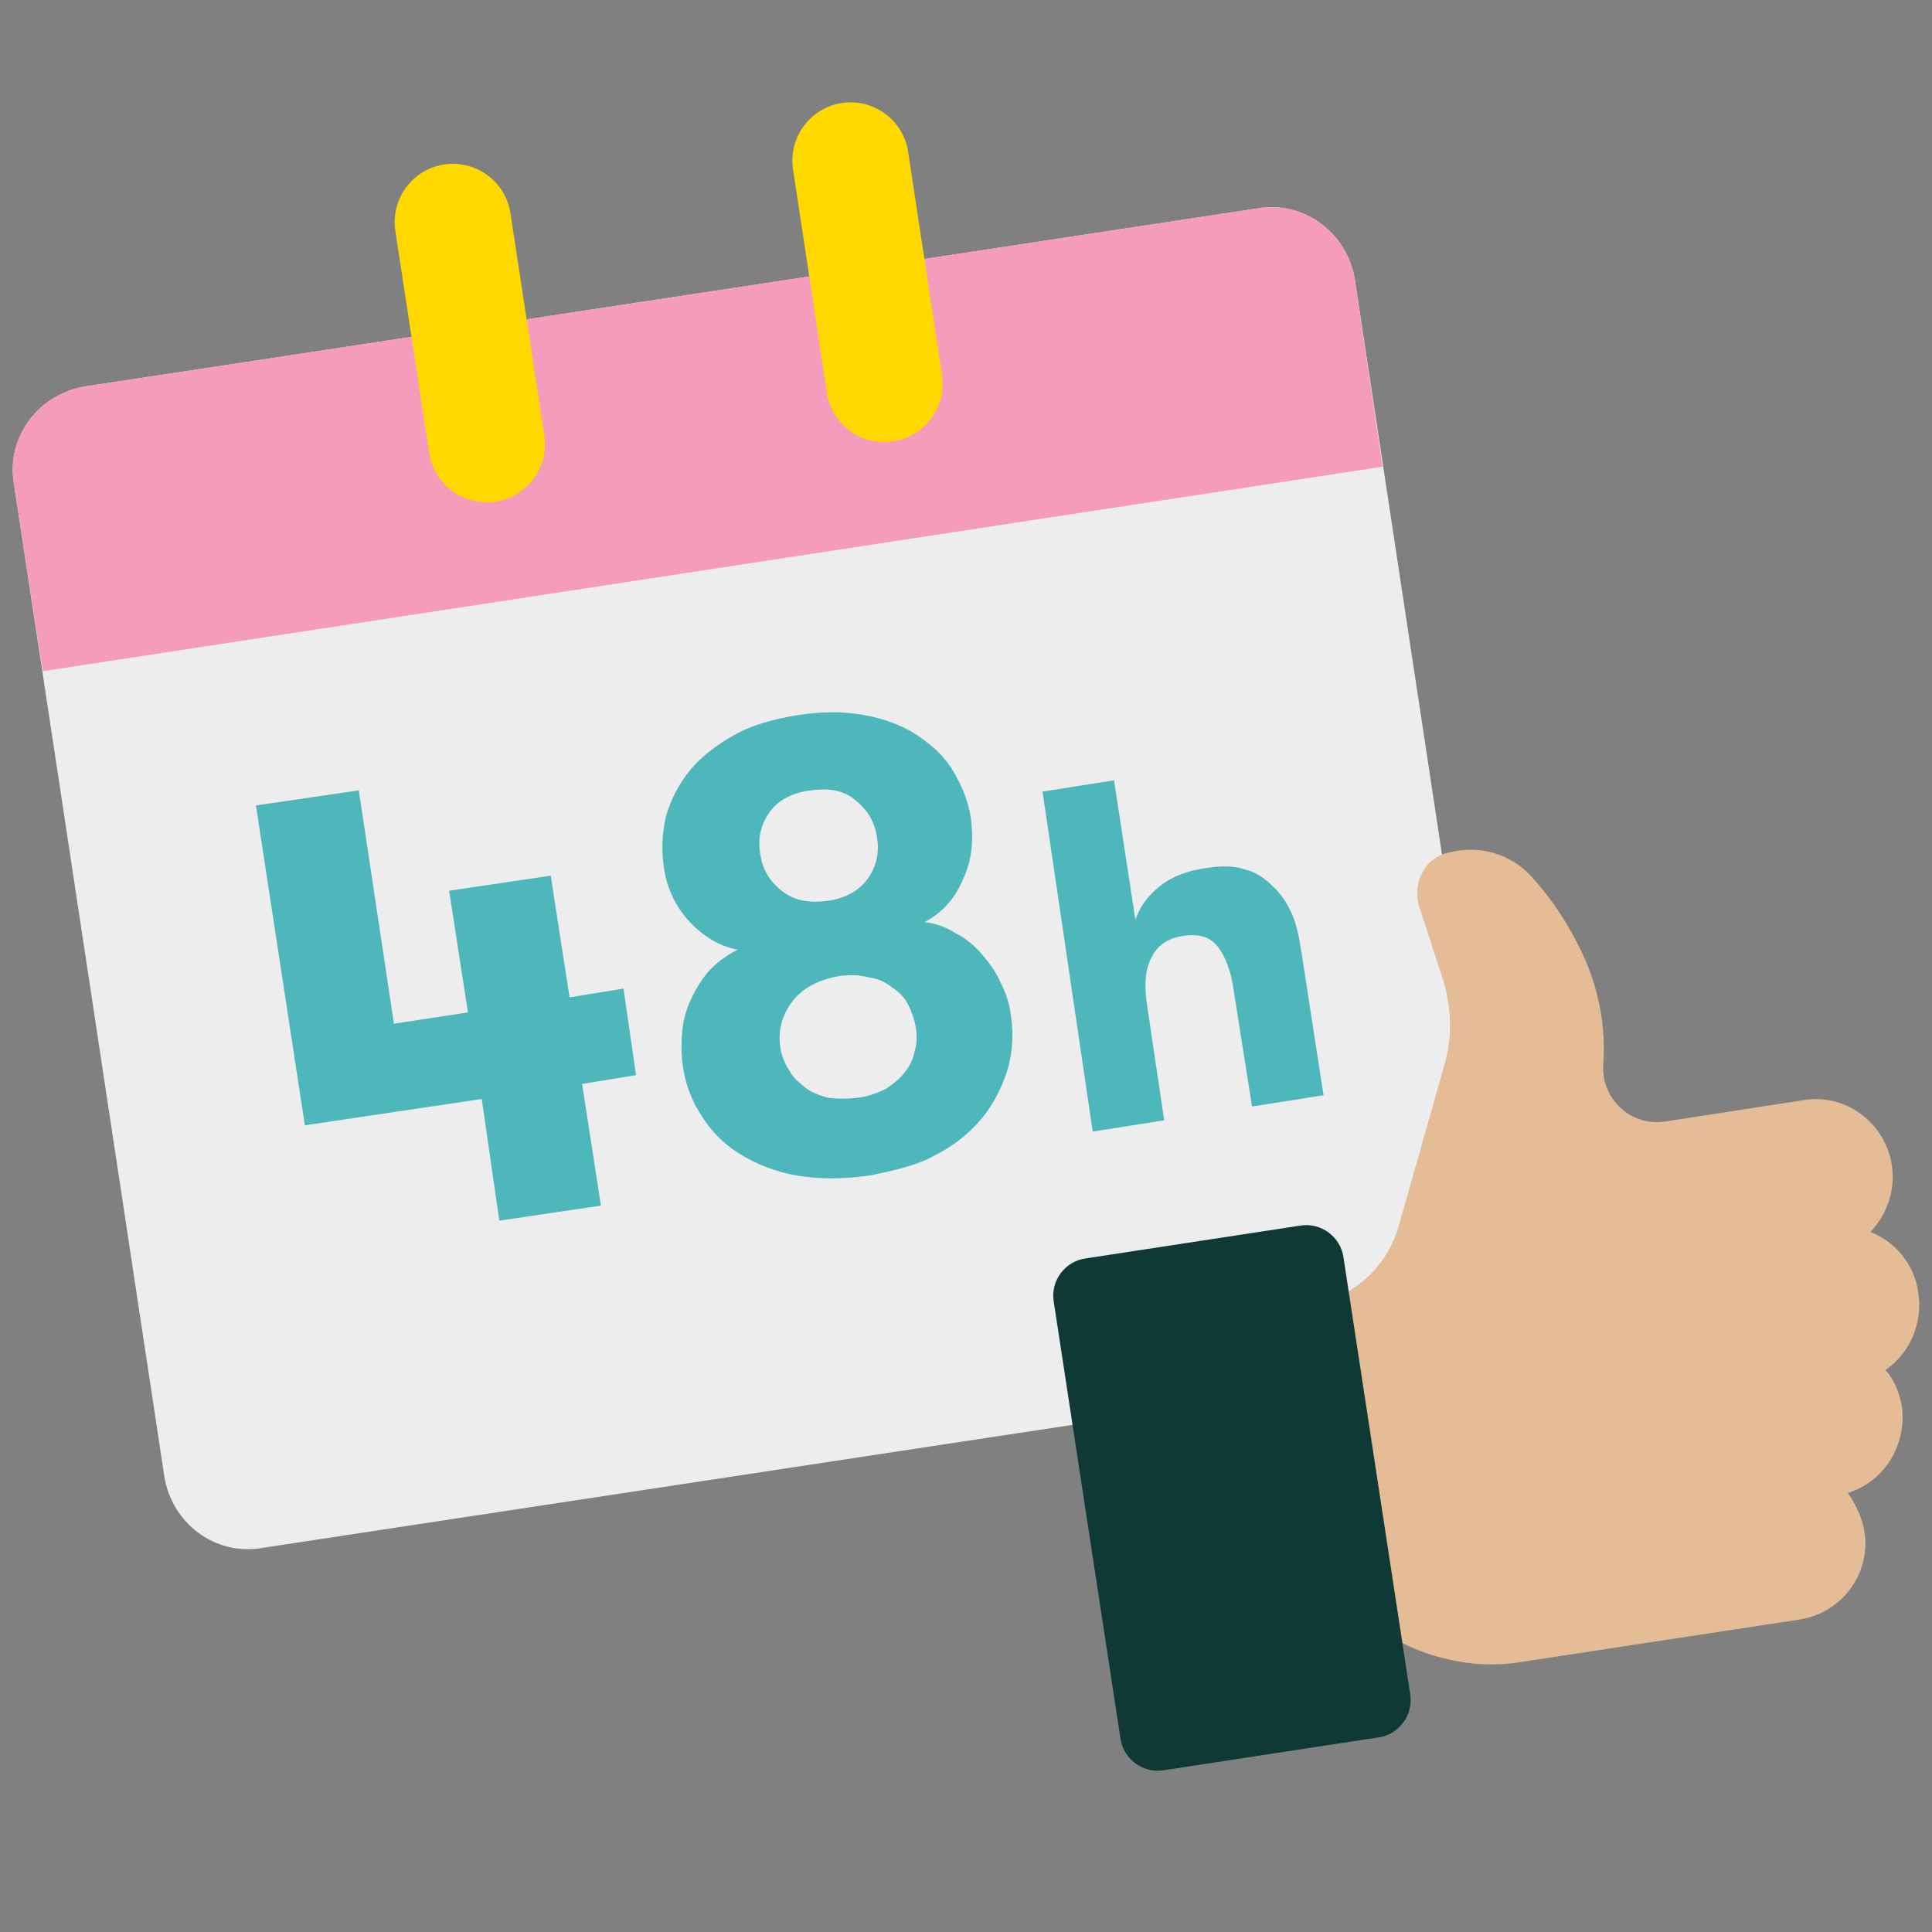
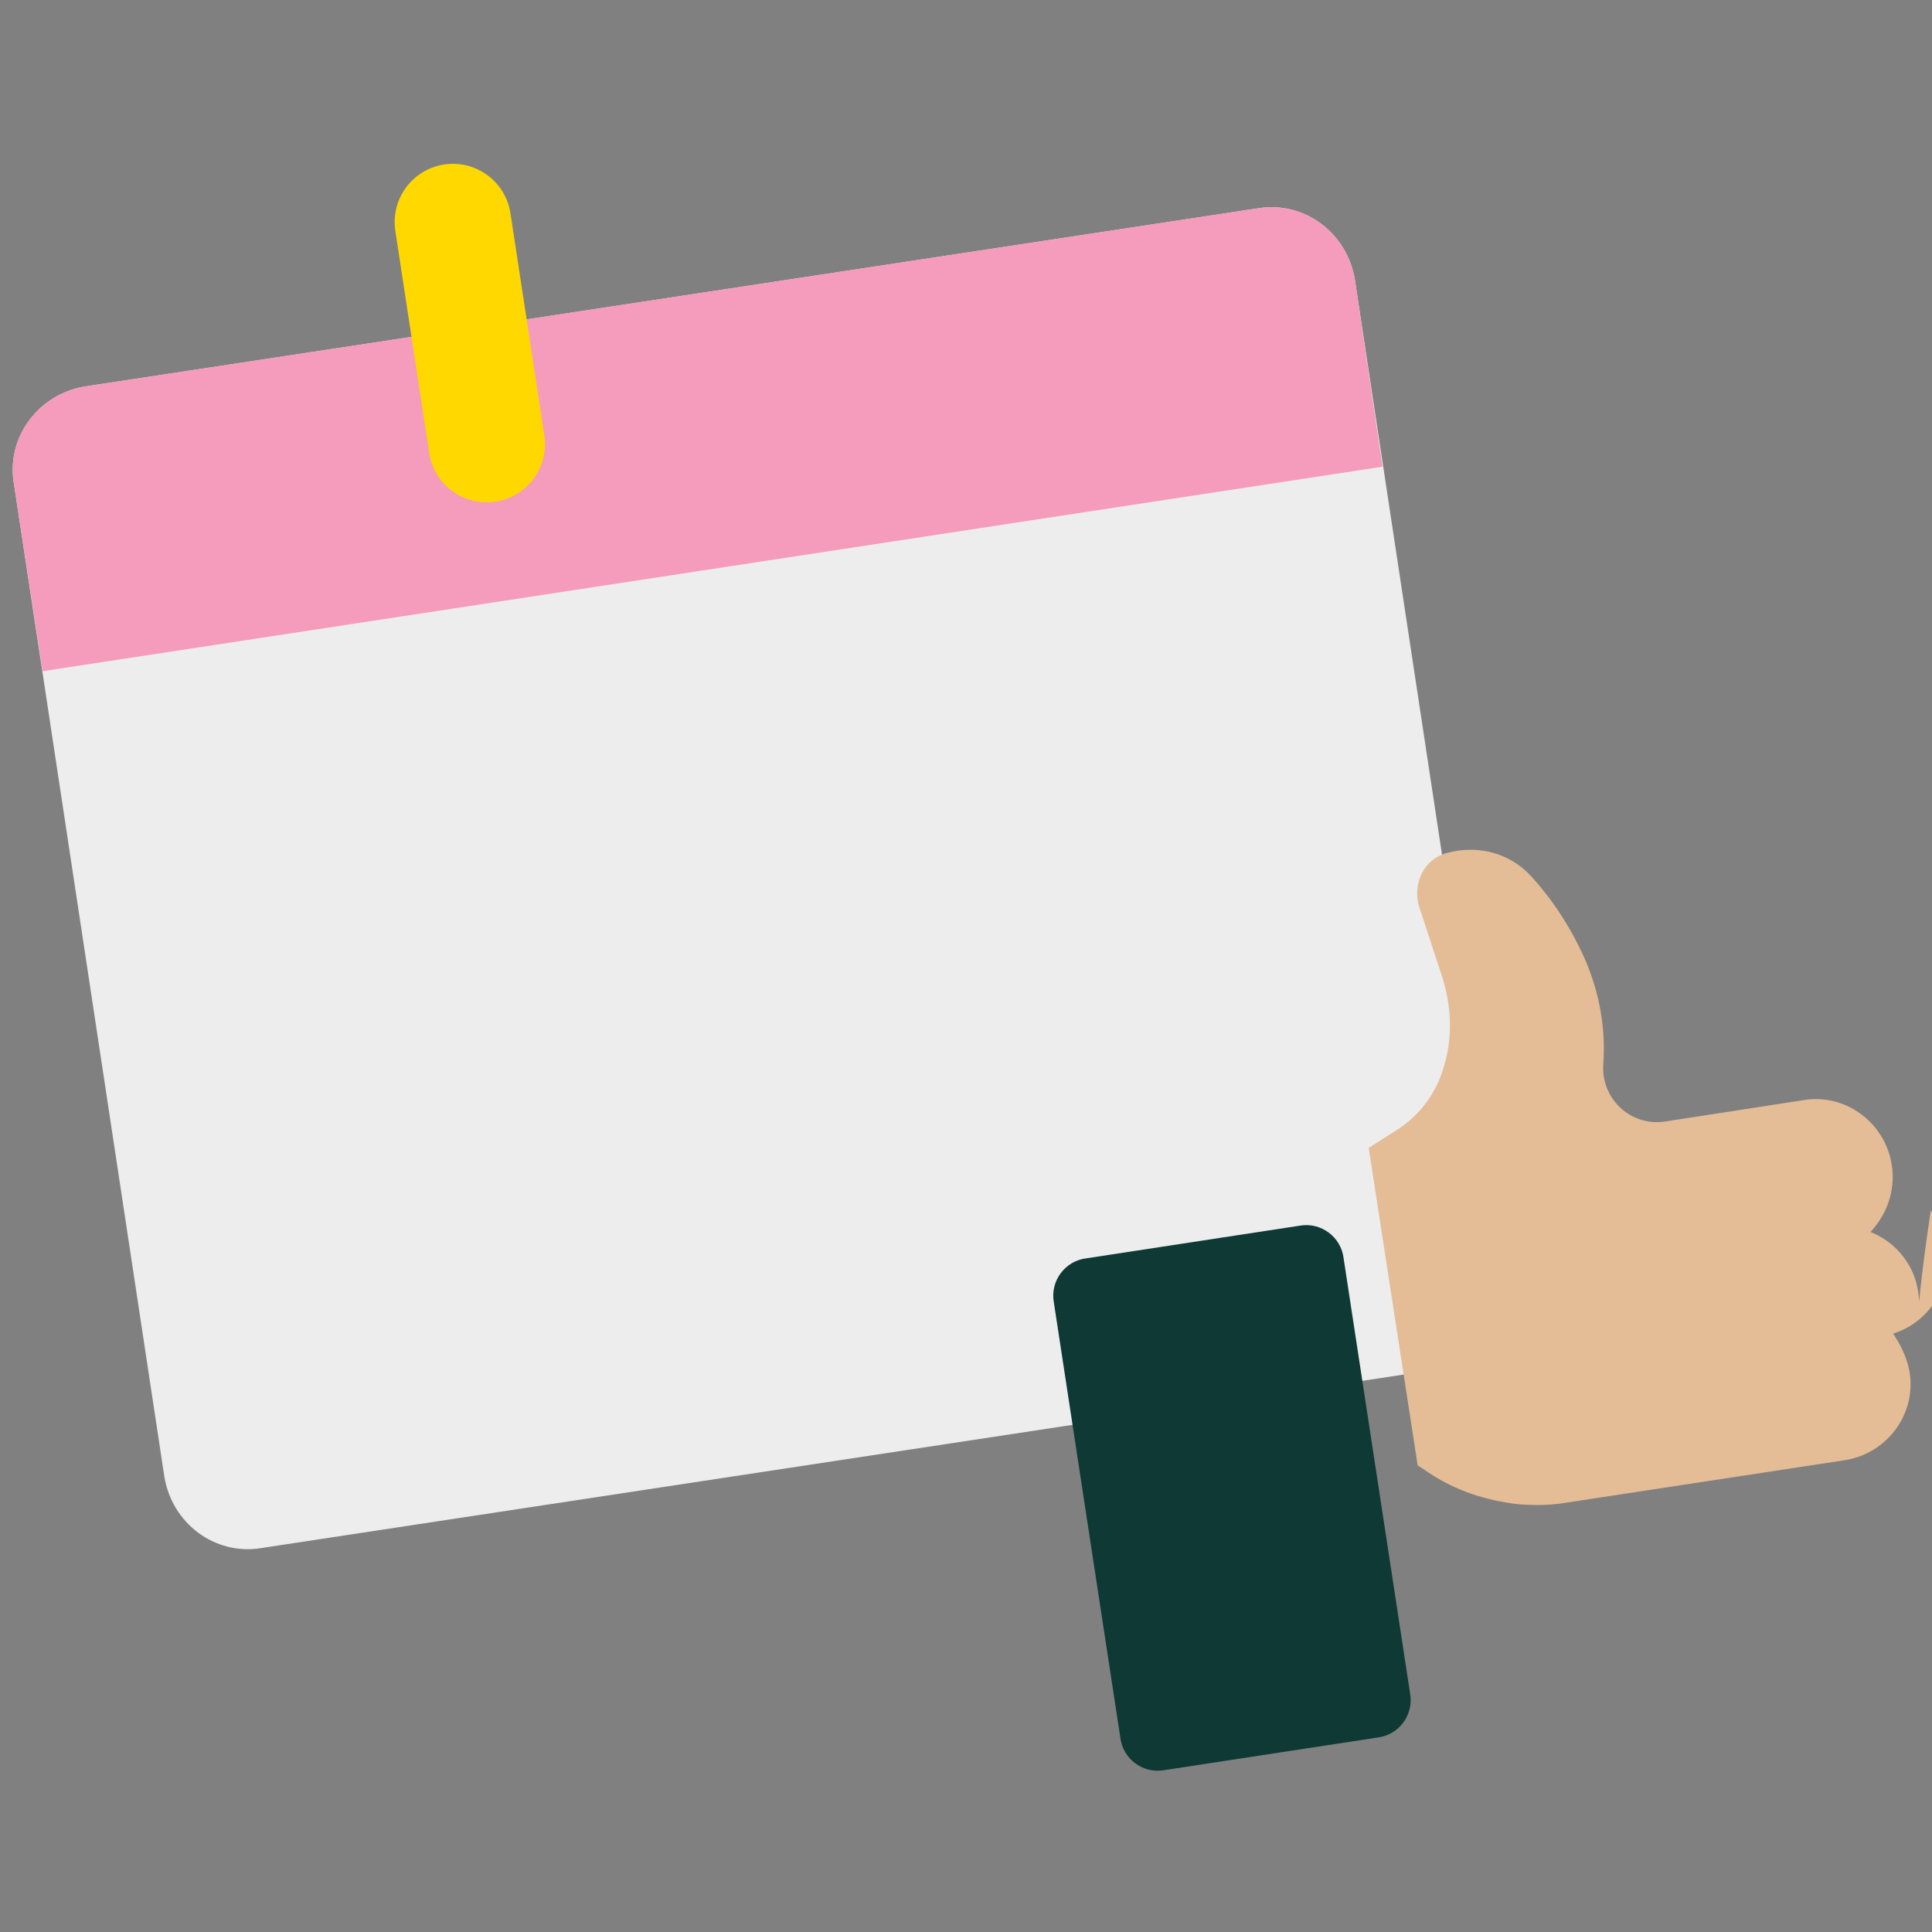
<svg xmlns="http://www.w3.org/2000/svg" version="1.1" id="Calque_1" x="0px" y="0px" viewBox="0 0 154 154" style="enable-background:new 0 0 154 154;" xml:space="preserve">
  <rect x="0" y="0" width="154" height="154" fill="#808080" stroke="none" />
  <style type="text/css">
	.st0{fill:#EDEDED;}
	.st1{fill:#F59BBB;}
	.st2{fill:#EDEDED;stroke:#FFD800;stroke-width:9.283;stroke-linecap:round;stroke-miterlimit:10;}
	.st3{fill:#4EB7BC;}
	.st4{fill:#E4BC96;}
	.st5{fill:#0E3935;}
</style>
  <g>
    <g>
      <g>
        <g>
          <g>
            <path class="st0" d="M114.3,109.2l-93.5,14.2c-3.7,0.6-7.1-2-7.7-5.7l-12-79.2c-0.6-3.7,2-7.1,5.7-7.7l93.5-14.2       c3.7-0.6,7.1,2,7.7,5.7l12,79.2C120.5,105.2,118,108.6,114.3,109.2z" />
          </g>
          <g>
            <path class="st1" d="M110.2,37.2L3.4,53.5l-2.3-15c-0.6-3.7,2-7.1,5.7-7.7l93.5-14.2c3.7-0.6,7.1,2,7.7,5.7L110.2,37.2z" />
          </g>
        </g>
        <g>
          <line class="st2" x1="38.8" y1="35.4" x2="36.1" y2="17.7" />
-           <line class="st2" x1="70.5" y1="30.6" x2="67.8" y2="12.8" />
        </g>
      </g>
      <g>
-         <path class="st3" d="M38.4,87.6l-14.1,2.1l-3.9-25.5l8.2-1.2l2.8,18.6l5.9-0.9L35.8,71l8.1-1.2l1.5,9.7l4.3-0.7l1,6.9l-4.3,0.7     l1.5,9.7l-8.1,1.2L38.4,87.6z" />
-         <path class="st3" d="M69.3,93.7c-2.1,0.3-4,0.3-5.8,0c-1.7-0.3-3.2-0.9-4.5-1.7c-1.3-0.8-2.3-1.8-3.1-3.1     c-0.8-1.2-1.3-2.6-1.5-4.1c-0.1-0.9-0.1-1.9,0-2.8c0.1-0.9,0.4-1.8,0.8-2.6s0.9-1.6,1.5-2.2c0.6-0.6,1.3-1.1,2.1-1.5     c-1.6-0.3-2.9-1.2-4-2.4c-1.1-1.3-1.7-2.7-1.9-4.3c-0.2-1.4-0.1-2.7,0.2-4c0.4-1.3,1-2.5,1.9-3.6c0.9-1.1,2.1-2,3.5-2.8     c1.4-0.8,3.2-1.3,5.1-1.6c1.9-0.3,3.7-0.3,5.3,0c1.6,0.3,3,0.8,4.2,1.6c1.2,0.8,2.2,1.7,2.9,2.9s1.2,2.4,1.4,3.8     c0.2,1.6,0.1,3.2-0.6,4.7c-0.6,1.5-1.6,2.7-3.1,3.5c0.9,0.1,1.7,0.4,2.5,0.9c0.8,0.4,1.5,1,2.1,1.7c0.6,0.7,1.1,1.4,1.5,2.3     c0.4,0.8,0.7,1.7,0.8,2.7c0.2,1.4,0.1,2.9-0.3,4.2s-1.1,2.7-2,3.8c-1,1.2-2.2,2.2-3.8,3C73.3,92.8,71.4,93.3,69.3,93.7z M66,71.8     c1.4-0.2,2.5-0.8,3.2-1.8c0.7-1,0.9-2.1,0.7-3.3c-0.2-1.2-0.7-2.1-1.7-2.9c-0.9-0.8-2.1-1-3.6-0.8c-1.5,0.2-2.6,0.8-3.3,1.8     s-0.9,2.1-0.7,3.3c0.2,1.2,0.7,2.1,1.7,2.9C63.3,71.8,64.5,72,66,71.8z M68.4,87.5c0.8-0.1,1.6-0.4,2.2-0.7     c0.6-0.4,1.1-0.8,1.5-1.3c0.4-0.5,0.7-1.1,0.8-1.7c0.2-0.6,0.2-1.2,0.1-1.9c-0.1-0.6-0.3-1.2-0.6-1.8c-0.3-0.6-0.7-1-1.3-1.4     c-0.5-0.4-1.1-0.7-1.9-0.8c-0.7-0.2-1.5-0.2-2.3-0.1c-1.7,0.3-3,1-3.8,2.1c-0.8,1.1-1.1,2.3-0.9,3.6c0.1,0.6,0.3,1.2,0.7,1.8     c0.3,0.6,0.8,1,1.3,1.4c0.5,0.4,1.1,0.6,1.8,0.8C66.8,87.6,67.5,87.6,68.4,87.5z" />
-         <path class="st3" d="M83.1,63.1l5.7-0.9l1.7,11.1c0.4-1.1,1-1.9,2-2.7c0.9-0.7,2.1-1.2,3.6-1.4c1.2-0.2,2.3-0.2,3.1,0.1     c0.9,0.2,1.6,0.7,2.2,1.3c0.7,0.6,1.2,1.4,1.6,2.3c0.4,0.9,0.6,2.1,0.8,3.4l1.7,11l-5.7,0.9l-1.5-9.5c-0.2-1.3-0.6-2.4-1.2-3.2     c-0.6-0.8-1.5-1.1-2.8-0.9c-1.2,0.2-2,0.7-2.5,1.7c-0.5,0.9-0.6,2.1-0.4,3.6l1.4,9.4l-5.7,0.9L83.1,63.1z" />
-       </g>
+         </g>
    </g>
    <g>
      <g>
-         <path class="st4" d="M152.9,103c-0.3-2.2-1.8-4-3.8-4.8c1.3-1.4,2-3.3,1.7-5.3c-0.5-3.4-3.7-5.8-7.1-5.2l-11,1.7     c-2.7,0.4-5.1-1.8-4.9-4.6c0.2-2.8-0.3-5.6-1.4-8.2c-1.1-2.5-2.5-4.7-4.3-6.7c-1.7-1.9-4.3-2.6-6.8-1.9c-1.8,0.5-2.7,2.4-2.2,4.2     L115,78c0.7,2.3,0.8,4.7,0.1,7l-3.6,12.7c-0.6,2.1-1.9,3.9-3.8,5.1l-2.2,1.4l3.9,25.3l0.9,0.6c2.1,1.4,4.5,2.2,7.1,2.5     c1.2,0.1,2.5,0.1,3.7-0.1l22.3-3.4c3.4-0.5,5.8-3.7,5.2-7.1c-0.2-1.1-0.7-2.1-1.3-3c2.9-0.9,4.7-3.8,4.3-6.9     c-0.2-1.1-0.6-2.1-1.3-2.9C152.2,107.9,153.3,105.5,152.9,103z" />
+         <path class="st4" d="M152.9,103c-0.3-2.2-1.8-4-3.8-4.8c1.3-1.4,2-3.3,1.7-5.3c-0.5-3.4-3.7-5.8-7.1-5.2l-11,1.7     c-2.7,0.4-5.1-1.8-4.9-4.6c0.2-2.8-0.3-5.6-1.4-8.2c-1.1-2.5-2.5-4.7-4.3-6.7c-1.7-1.9-4.3-2.6-6.8-1.9c-1.8,0.5-2.7,2.4-2.2,4.2     L115,78c0.7,2.3,0.8,4.7,0.1,7c-0.6,2.1-1.9,3.9-3.8,5.1l-2.2,1.4l3.9,25.3l0.9,0.6c2.1,1.4,4.5,2.2,7.1,2.5     c1.2,0.1,2.5,0.1,3.7-0.1l22.3-3.4c3.4-0.5,5.8-3.7,5.2-7.1c-0.2-1.1-0.7-2.1-1.3-3c2.9-0.9,4.7-3.8,4.3-6.9     c-0.2-1.1-0.6-2.1-1.3-2.9C152.2,107.9,153.3,105.5,152.9,103z" />
        <path class="st5" d="M109.8,138.5l-17,2.6c-1.7,0.3-3.3-0.9-3.5-2.6l-5.3-34.7c-0.3-1.7,0.9-3.3,2.6-3.5l17-2.6     c1.7-0.3,3.3,0.9,3.5,2.6l5.3,34.7C112.7,136.7,111.5,138.3,109.8,138.5" />
      </g>
    </g>
  </g>
</svg>